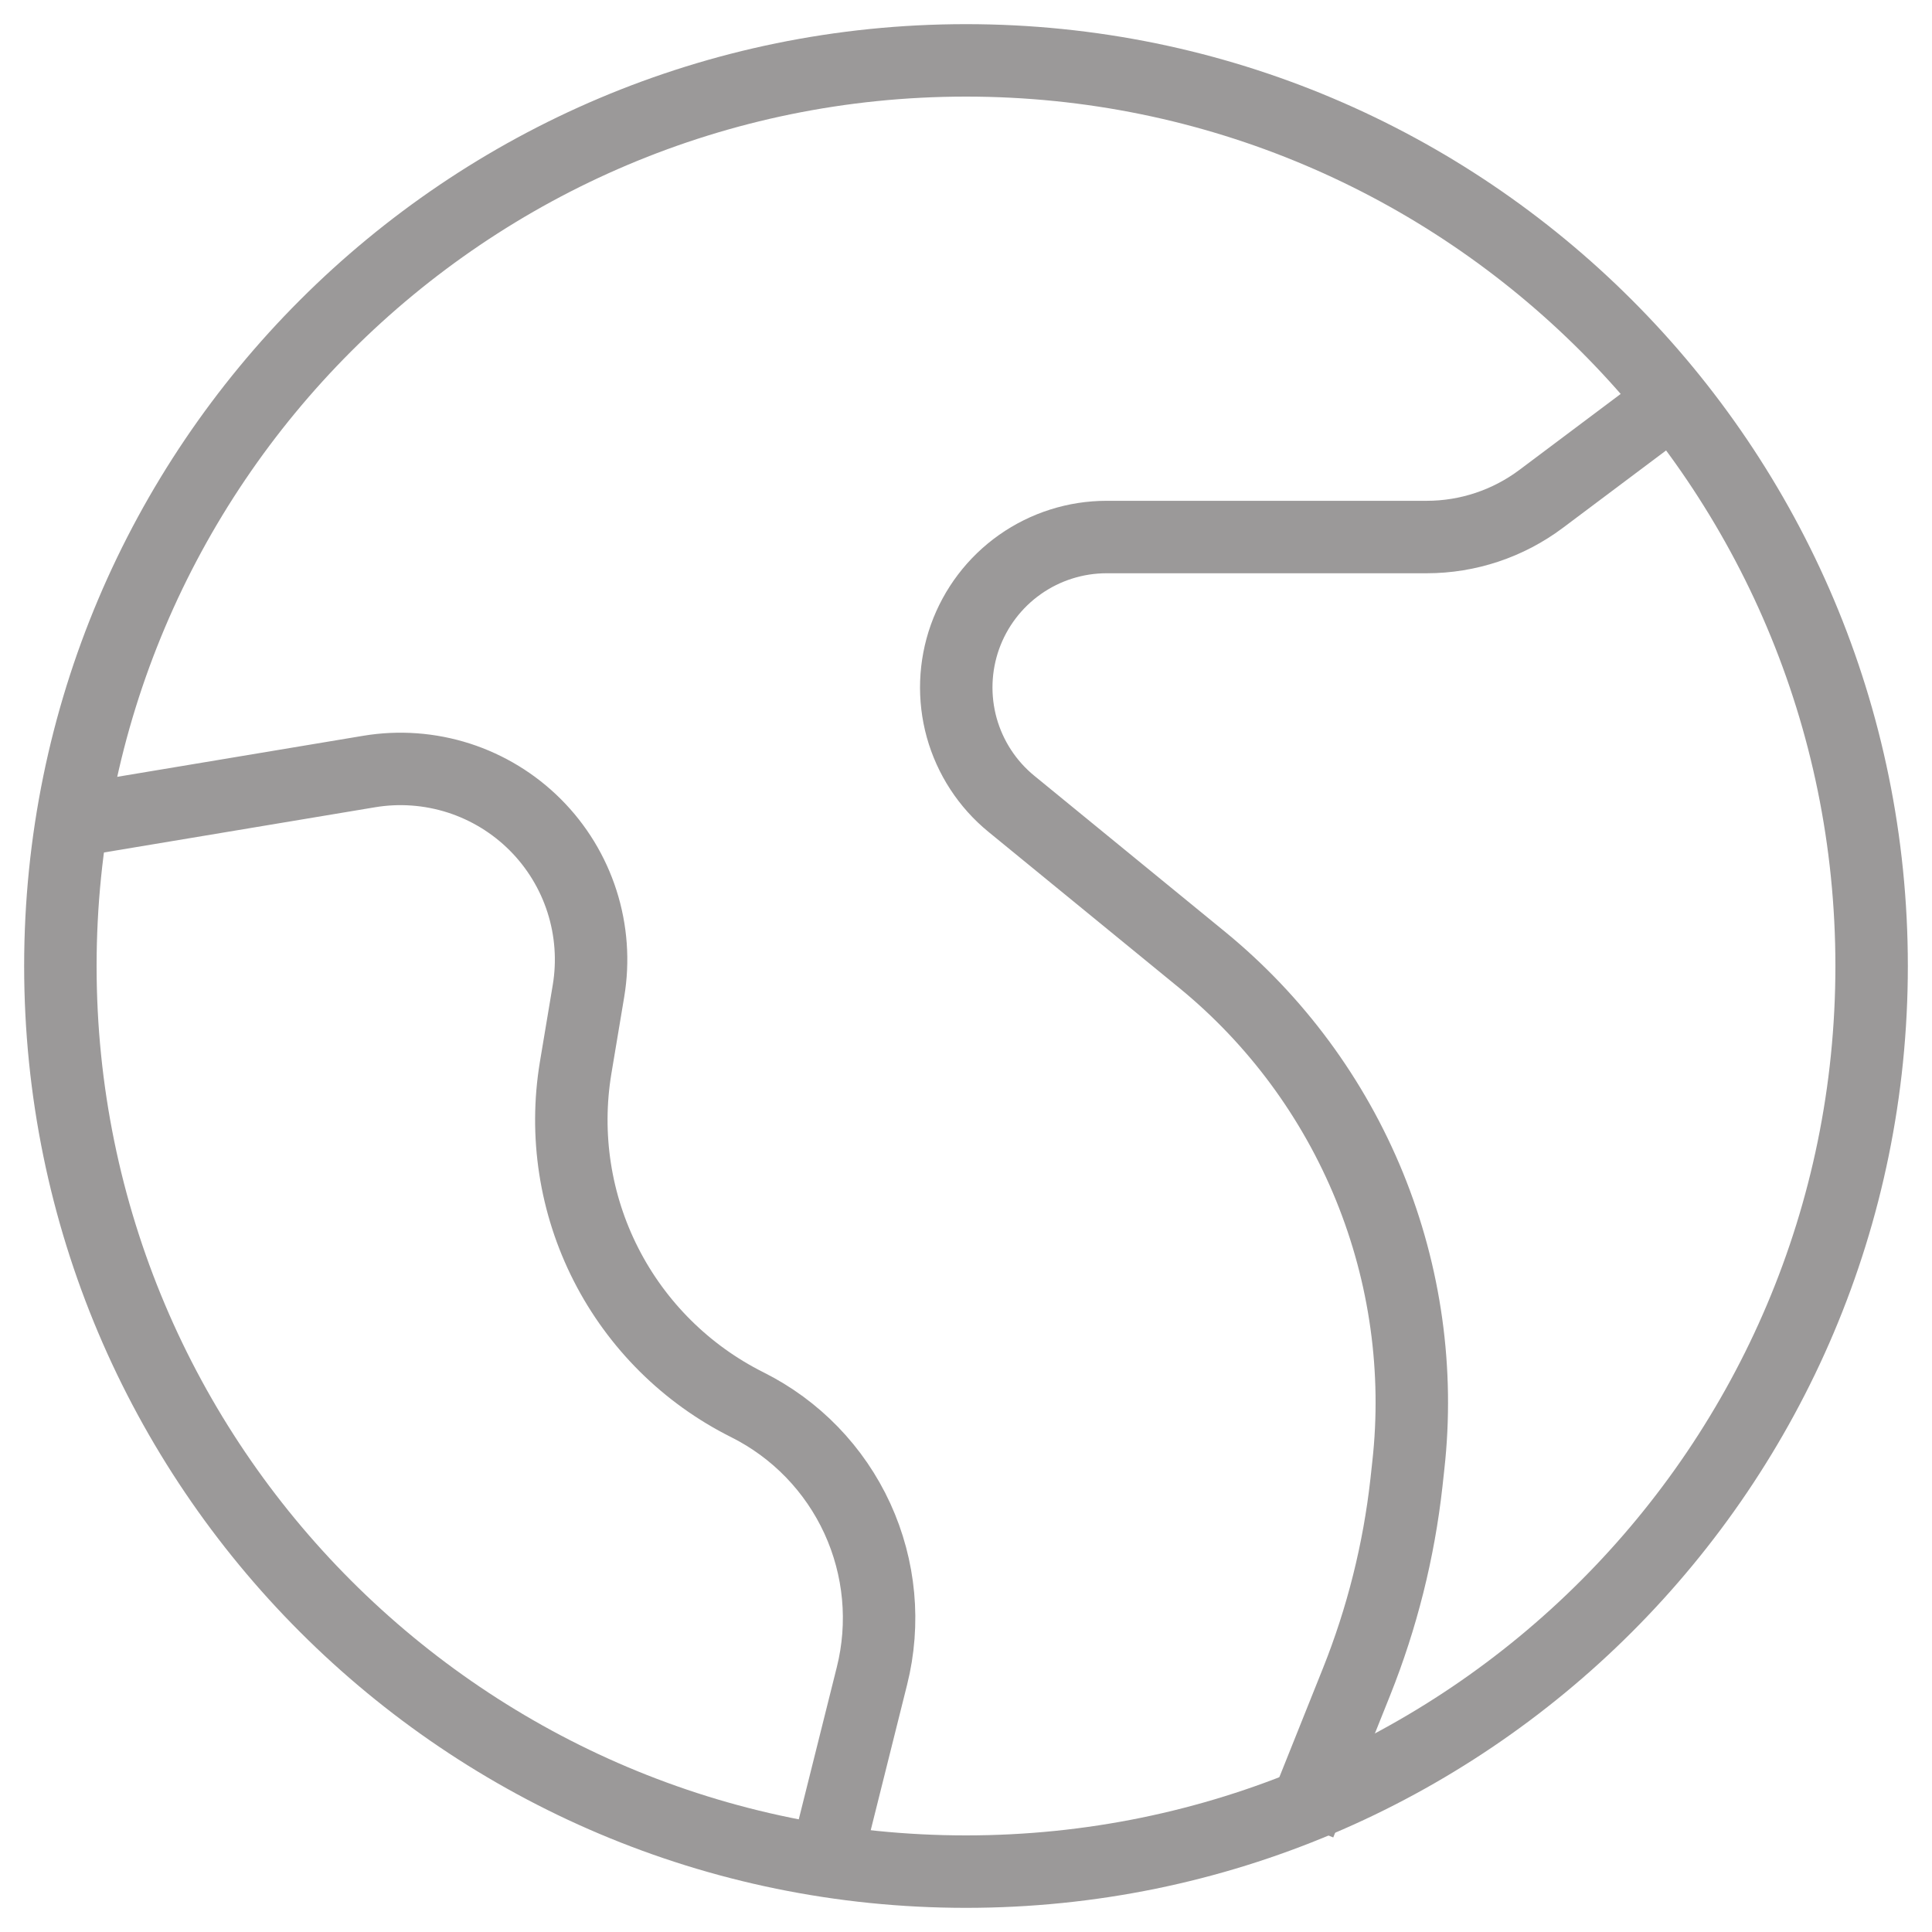
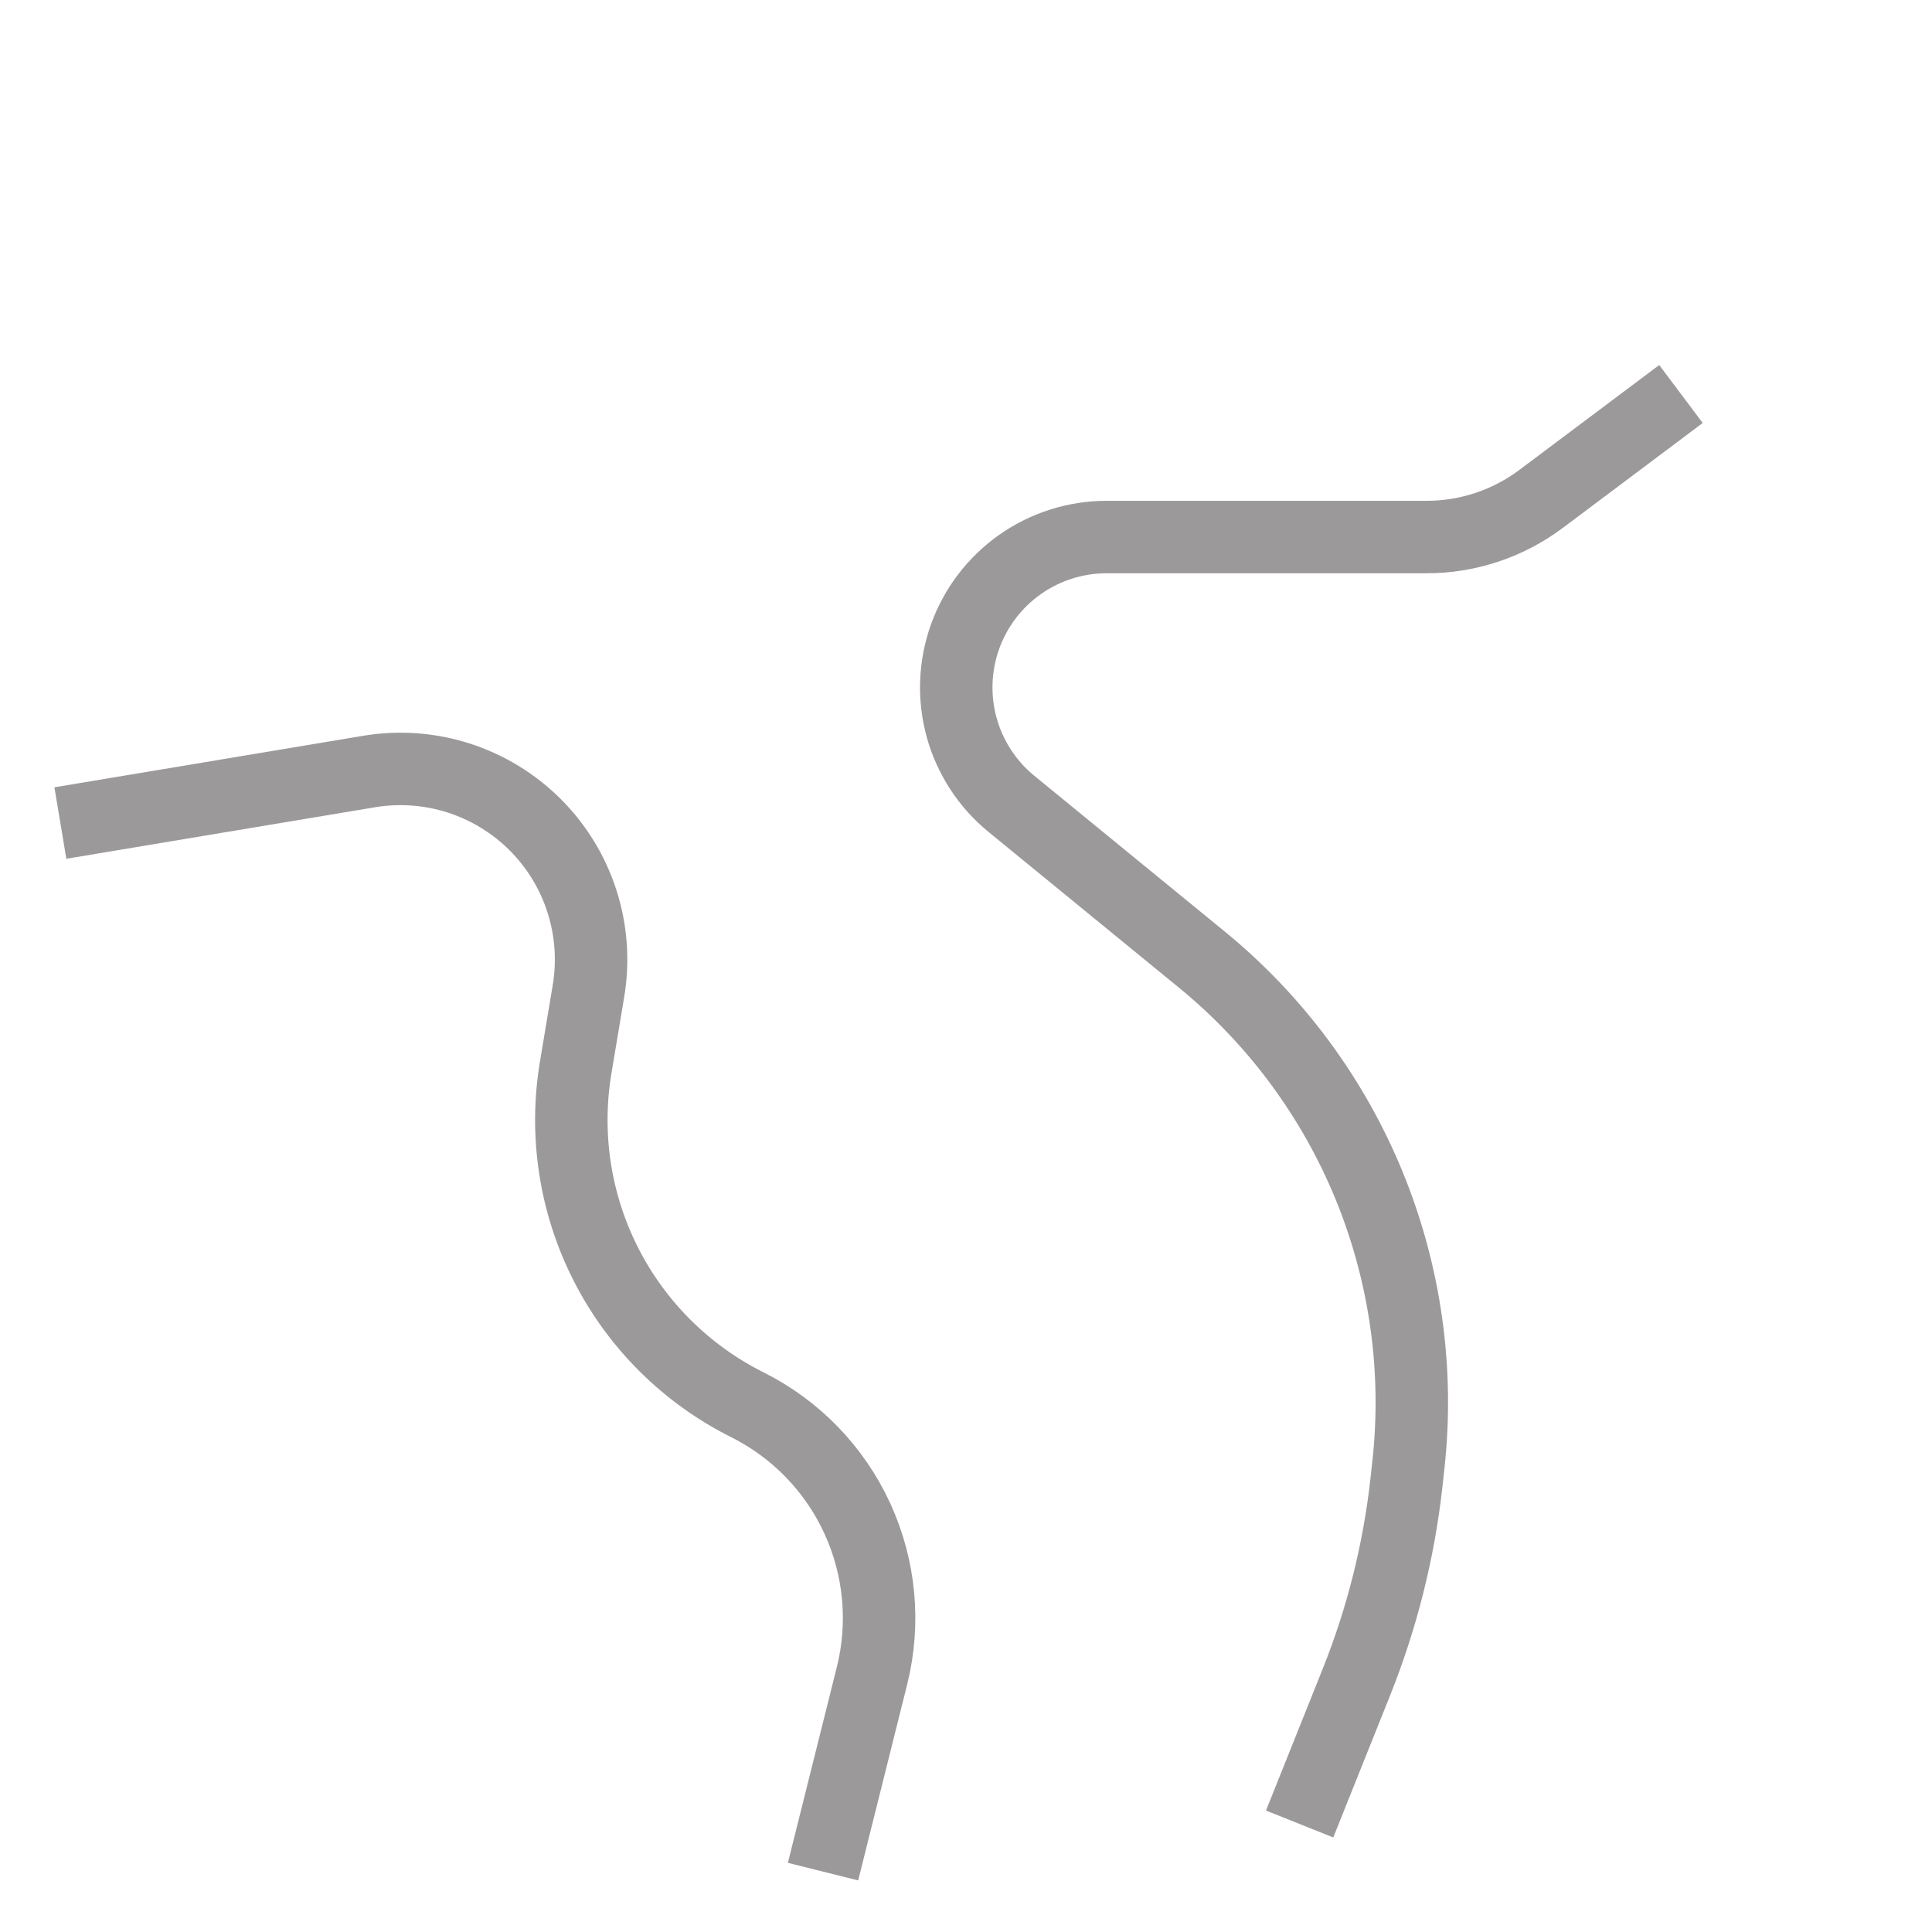
<svg xmlns="http://www.w3.org/2000/svg" width="32" height="32" viewBox="0 0 32 32" fill="none">
  <path d="M27.842 6.526L25.526 8.263C24.979 8.673 24.314 8.895 23.631 8.895H18.329C17.815 8.895 17.314 9.054 16.894 9.35C16.474 9.646 16.156 10.065 15.983 10.549C15.811 11.033 15.792 11.558 15.929 12.053C16.067 12.548 16.354 12.989 16.752 13.314L19.91 15.897C21.133 16.898 22.086 18.189 22.683 19.652C23.279 21.115 23.501 22.705 23.326 24.275L23.295 24.559C23.169 25.69 22.891 26.799 22.469 27.855L21.526 30.211M1 13.632L6.113 12.779C6.609 12.696 7.117 12.733 7.596 12.886C8.075 13.04 8.51 13.305 8.866 13.661C9.221 14.016 9.487 14.452 9.64 14.931C9.793 15.409 9.83 15.918 9.747 16.414L9.534 17.688C9.35 18.799 9.526 19.941 10.038 20.945C10.549 21.948 11.369 22.762 12.376 23.266C13.181 23.668 13.824 24.332 14.2 25.15C14.575 25.967 14.661 26.888 14.442 27.76L13.632 31" stroke="#9B9999" stroke-width="1.2" />
-   <path d="M16 31C24.284 31 31 24.284 31 16C31 7.716 24.284 1 16 1C7.716 1 1 7.716 1 16C1 24.284 7.716 31 16 31Z" stroke="#9B9999" stroke-width="1.2" />
</svg>